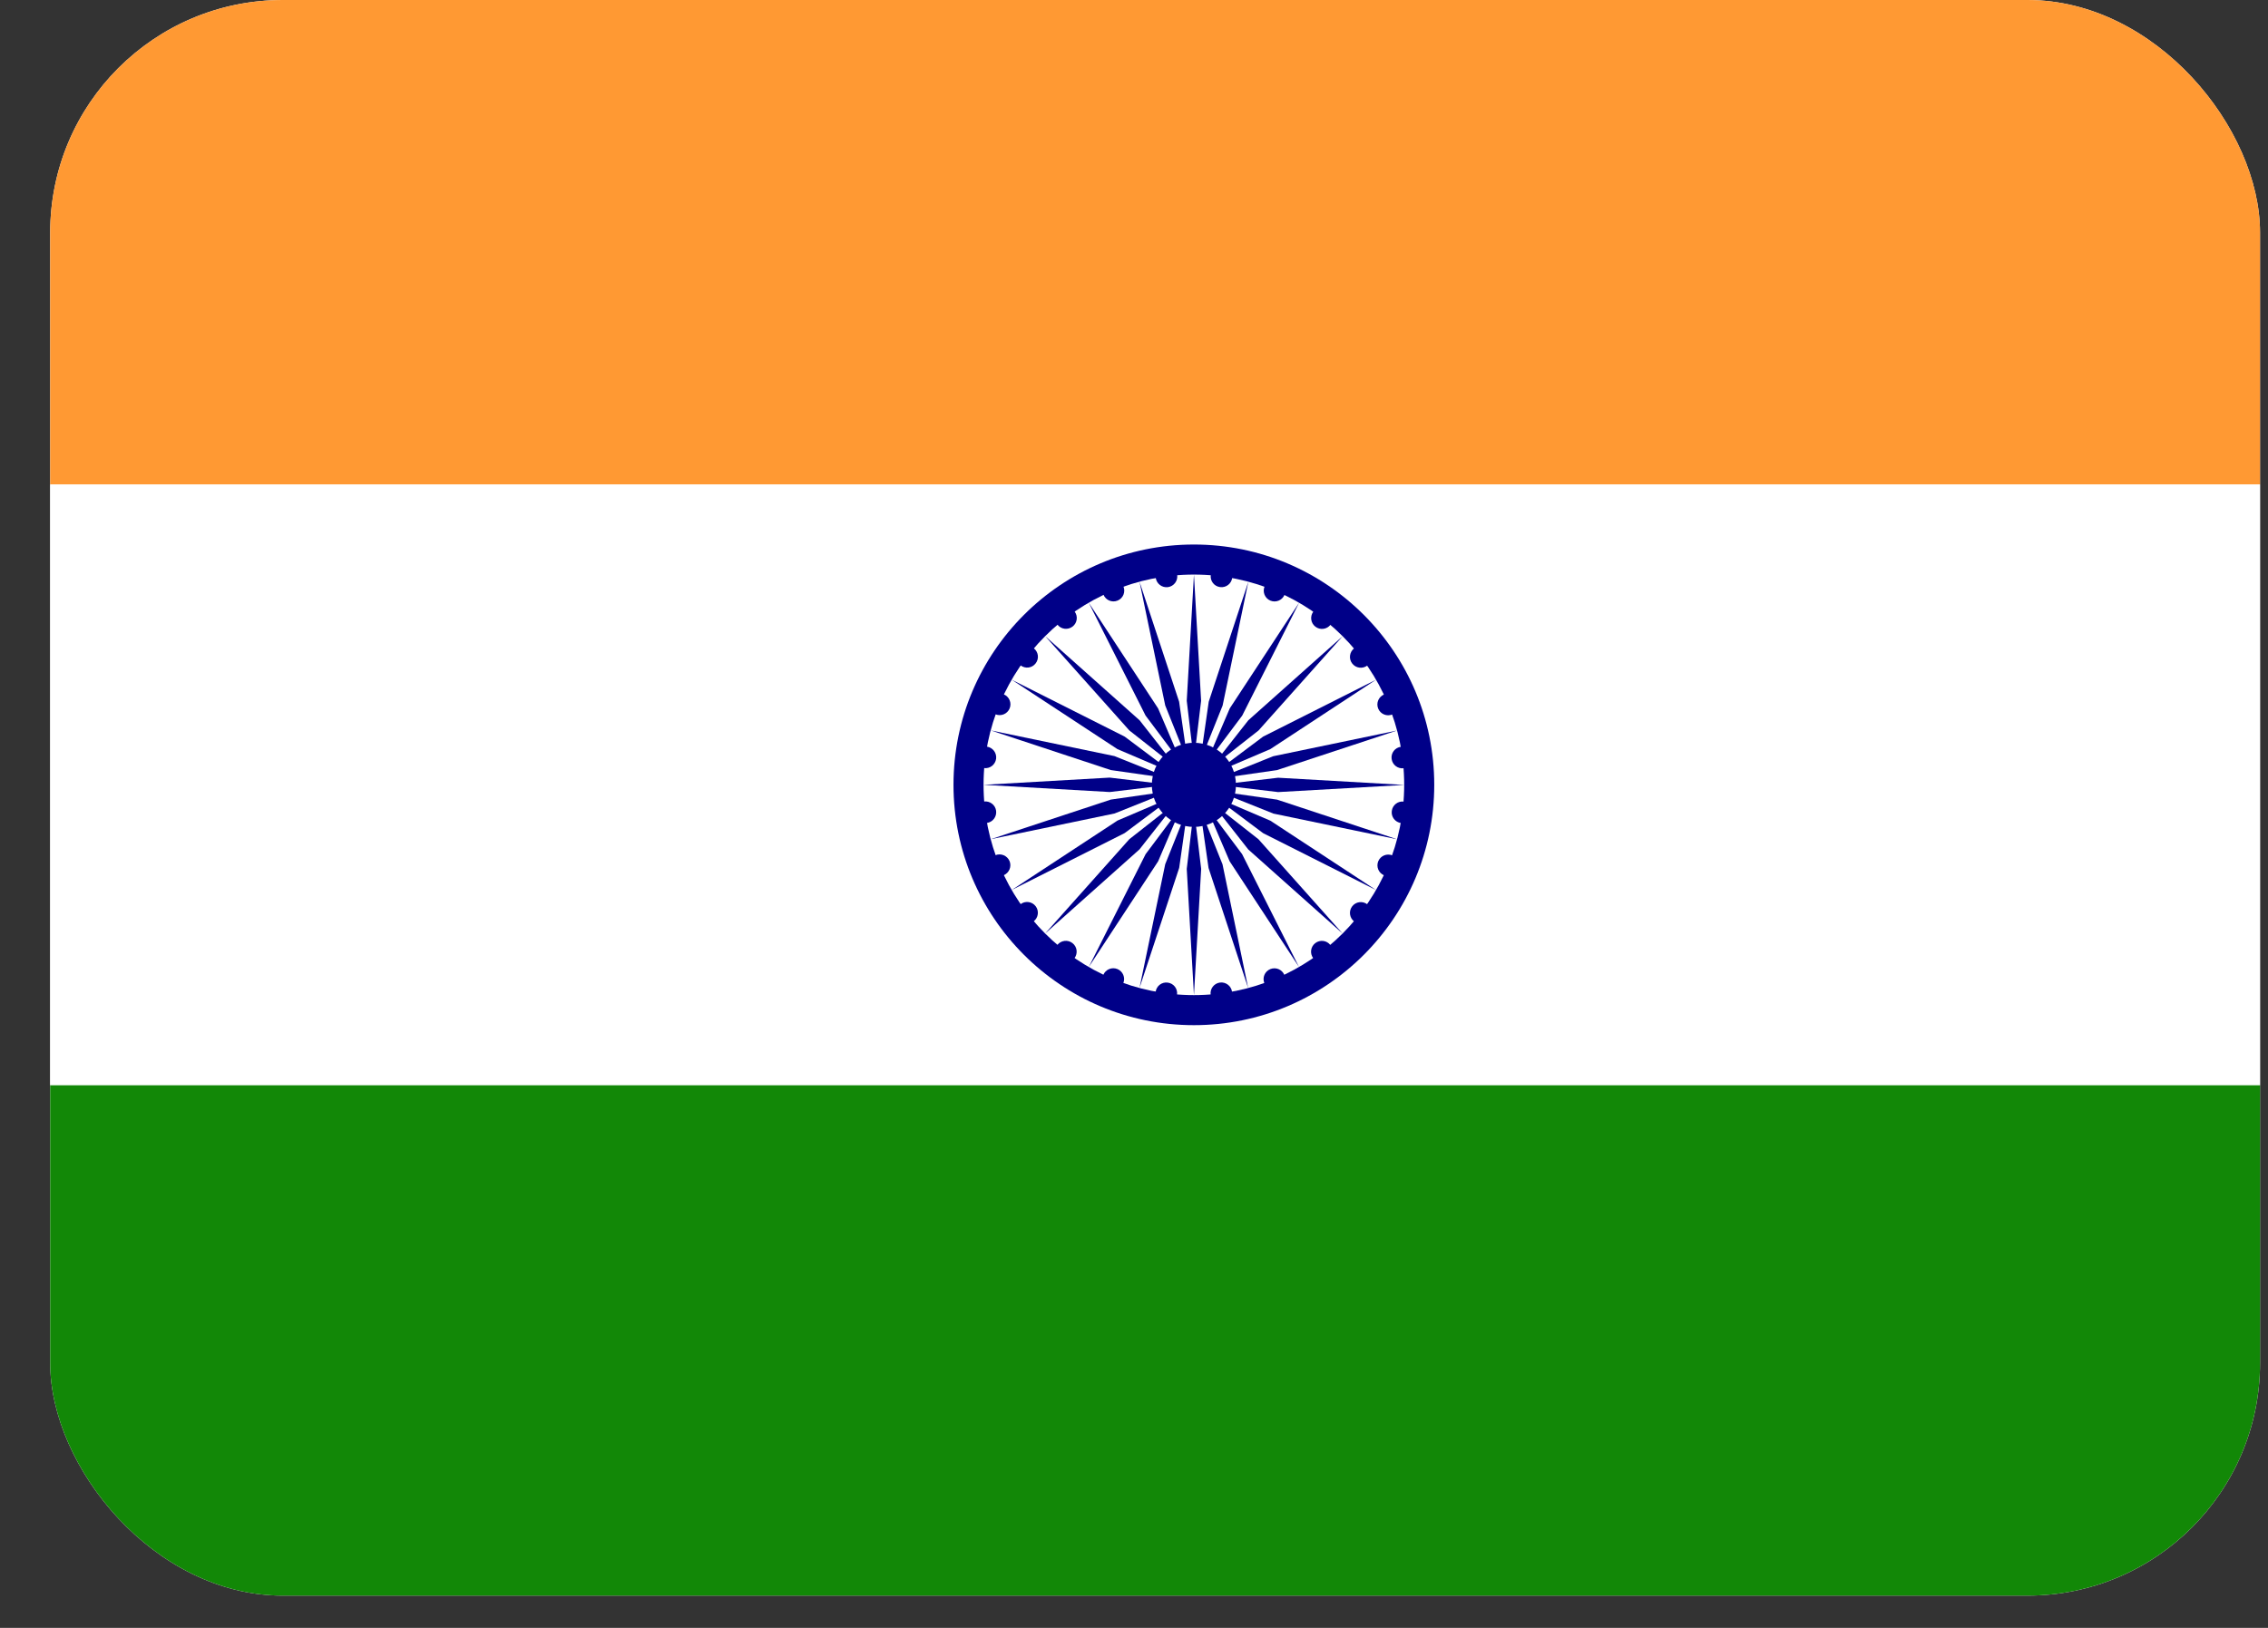
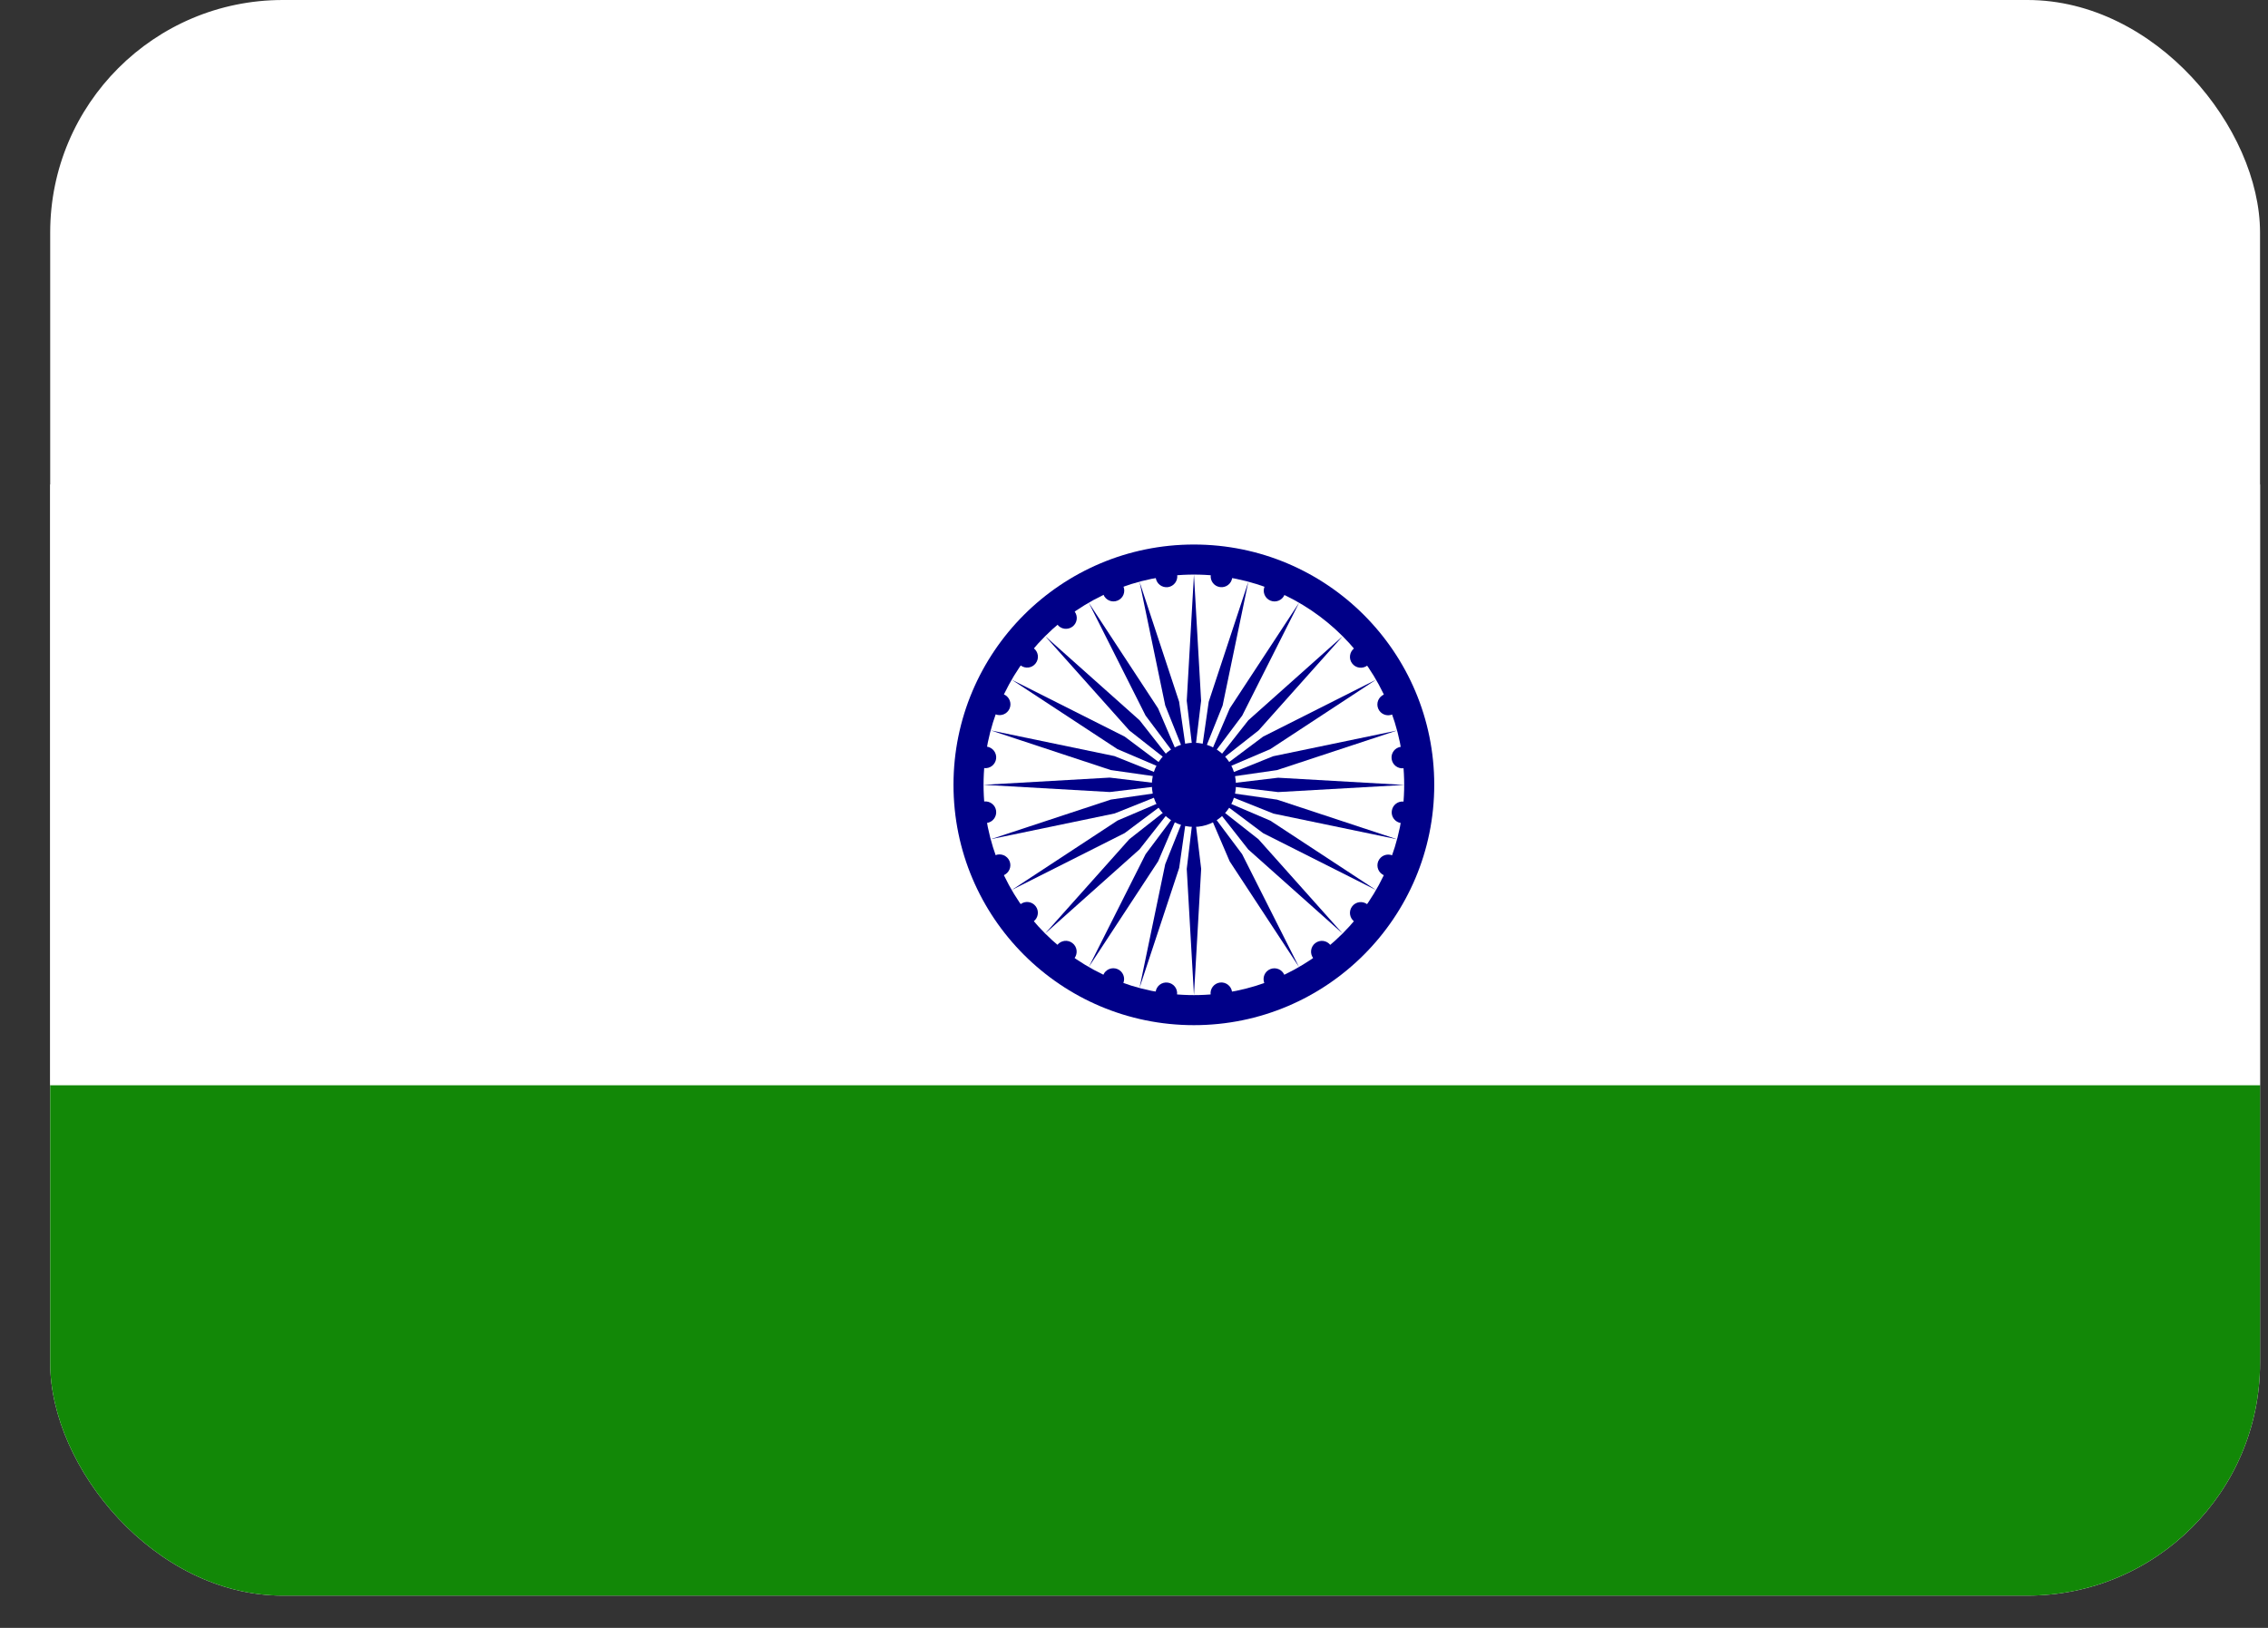
<svg xmlns="http://www.w3.org/2000/svg" width="39" height="28" viewBox="0 0 39 28" fill="none">
  <rect x="0" y="0" width="39" height="28" fill="#333333" stroke="none" />
  <g clip-path="url(#clip0_3714_2810)">
    <rect x="0.863" width="38" height="27.445" rx="4" fill="white" />
    <g clip-path="url(#clip1_3714_2810)">
-       <path d="M-0.137 -2H41.197V8.333H-0.137V-2Z" fill="#FF9933" />
      <path d="M-0.137 8.333H41.197V18.666H-0.137V8.333Z" fill="white" />
      <path d="M-0.137 18.667H41.197V29H-0.137V18.667Z" fill="#128807" />
      <path d="M20.53 17.633C22.813 17.633 24.663 15.782 24.663 13.499C24.663 11.217 22.813 9.366 20.53 9.366C18.247 9.366 16.396 11.217 16.396 13.499C16.396 15.782 18.247 17.633 20.53 17.633Z" fill="#000088" />
      <path d="M20.53 17.116C22.527 17.116 24.146 15.497 24.146 13.499C24.146 11.502 22.527 9.883 20.53 9.883C18.532 9.883 16.913 11.502 16.913 13.499C16.913 15.497 18.532 17.116 20.53 17.116Z" fill="white" />
      <path d="M20.53 14.223C20.93 14.223 21.253 13.899 21.253 13.5C21.253 13.1 20.93 12.776 20.53 12.776C20.131 12.776 19.807 13.1 19.807 13.5C19.807 13.899 20.131 14.223 20.53 14.223Z" fill="#000088" />
      <path d="M24.093 14.157C24.195 14.17 24.288 14.098 24.302 13.997C24.315 13.895 24.243 13.801 24.141 13.788C24.04 13.774 23.946 13.846 23.933 13.948C23.919 14.05 23.991 14.143 24.093 14.157Z" fill="#000088" />
      <path d="M20.531 17.115L20.655 14.945L20.531 13.912L20.407 14.945L20.531 17.115Z" fill="#000088" />
      <path d="M23.801 15.056C23.896 15.096 24.005 15.051 24.044 14.956C24.083 14.861 24.038 14.752 23.943 14.713C23.848 14.674 23.74 14.719 23.7 14.813C23.661 14.908 23.706 15.017 23.801 15.056Z" fill="#000088" />
      <path d="M19.595 16.992L20.277 14.928L20.424 13.898L20.037 14.864L19.595 16.992Z" fill="#000088" />
      <path d="M23.286 15.85C23.368 15.912 23.485 15.897 23.547 15.815C23.61 15.734 23.594 15.617 23.513 15.555C23.431 15.492 23.314 15.508 23.252 15.589C23.189 15.671 23.205 15.787 23.286 15.85Z" fill="#000088" />
      <path d="M18.723 16.632L19.915 14.815L20.324 13.858L19.7 14.691L18.723 16.632Z" fill="#000088" />
      <path d="M22.583 16.482C22.645 16.564 22.762 16.579 22.843 16.517C22.925 16.454 22.94 16.337 22.878 16.256C22.815 16.174 22.699 16.159 22.617 16.222C22.536 16.284 22.52 16.401 22.583 16.482Z" fill="#000088" />
      <path d="M17.972 16.057L19.594 14.61L20.237 13.792L19.419 14.435L17.972 16.057Z" fill="#000088" />
      <path d="M21.742 16.912C21.782 17.007 21.89 17.052 21.985 17.012C22.08 16.973 22.125 16.864 22.086 16.77C22.047 16.675 21.938 16.63 21.843 16.669C21.748 16.708 21.703 16.817 21.742 16.912Z" fill="#000088" />
      <path d="M17.399 15.307L19.34 14.329L20.173 13.705L19.216 14.114L17.399 15.307Z" fill="#000088" />
      <path d="M20.818 17.109C20.831 17.211 20.924 17.282 21.026 17.269C21.128 17.256 21.2 17.162 21.186 17.06C21.173 16.959 21.079 16.887 20.978 16.9C20.876 16.914 20.804 17.007 20.818 17.109Z" fill="#000088" />
      <path d="M17.038 14.434L19.166 13.992L20.132 13.605L19.102 13.753L17.038 14.434Z" fill="#000088" />
      <path d="M19.872 17.061C19.858 17.163 19.93 17.256 20.032 17.269C20.134 17.283 20.227 17.211 20.24 17.109C20.254 17.007 20.182 16.914 20.08 16.901C19.978 16.887 19.885 16.959 19.872 17.061Z" fill="#000088" />
      <path d="M16.913 13.499L19.083 13.623L20.116 13.499L19.083 13.375L16.913 13.499Z" fill="#000088" />
      <path d="M18.972 16.769C18.933 16.864 18.978 16.973 19.073 17.012C19.167 17.051 19.276 17.006 19.316 16.911C19.355 16.816 19.31 16.707 19.215 16.668C19.12 16.629 19.011 16.674 18.972 16.769Z" fill="#000088" />
      <path d="M17.036 12.563L19.1 13.245L20.13 13.392L19.164 13.005L17.036 12.563Z" fill="#000088" />
      <path d="M18.18 16.255C18.118 16.337 18.133 16.453 18.215 16.516C18.296 16.578 18.413 16.563 18.476 16.482C18.538 16.4 18.523 16.283 18.441 16.221C18.36 16.158 18.243 16.174 18.18 16.255Z" fill="#000088" />
      <path d="M17.398 11.692L19.215 12.885L20.172 13.294L19.34 12.67L17.398 11.692Z" fill="#000088" />
      <path d="M17.548 15.553C17.466 15.615 17.451 15.732 17.514 15.813C17.576 15.895 17.693 15.91 17.774 15.848C17.856 15.785 17.871 15.668 17.809 15.587C17.746 15.505 17.629 15.49 17.548 15.553Z" fill="#000088" />
      <path d="M17.973 10.942L19.42 12.564L20.238 13.207L19.596 12.389L17.973 10.942Z" fill="#000088" />
      <path d="M17.116 14.71C17.022 14.749 16.977 14.858 17.016 14.953C17.055 15.048 17.164 15.093 17.259 15.054C17.354 15.014 17.399 14.905 17.36 14.811C17.32 14.716 17.211 14.671 17.116 14.71Z" fill="#000088" />
      <path d="M18.722 10.367L19.699 12.308L20.323 13.141L19.914 12.184L18.722 10.367Z" fill="#000088" />
      <path d="M16.92 13.786C16.819 13.8 16.747 13.893 16.76 13.995C16.774 14.097 16.867 14.168 16.969 14.155C17.071 14.142 17.142 14.048 17.129 13.946C17.116 13.845 17.022 13.773 16.92 13.786Z" fill="#000088" />
      <path d="M19.595 10.006L20.037 12.134L20.424 13.1L20.276 12.07L19.595 10.006Z" fill="#000088" />
      <path d="M16.969 12.842C16.867 12.829 16.773 12.9 16.76 13.002C16.747 13.104 16.818 13.198 16.92 13.211C17.022 13.225 17.115 13.153 17.129 13.051C17.142 12.949 17.07 12.856 16.969 12.842Z" fill="#000088" />
      <path d="M20.531 9.884L20.407 12.054L20.53 13.087L20.654 12.054L20.531 9.884Z" fill="#000088" />
      <path d="M17.261 11.943C17.166 11.903 17.057 11.948 17.017 12.043C16.978 12.138 17.023 12.247 17.118 12.286C17.213 12.326 17.322 12.28 17.361 12.186C17.401 12.091 17.355 11.982 17.261 11.943Z" fill="#000088" />
      <path d="M21.466 10.007L20.785 12.07L20.637 13.101L21.024 12.135L21.466 10.007Z" fill="#000088" />
      <path d="M17.775 11.149C17.694 11.087 17.577 11.102 17.514 11.184C17.452 11.265 17.467 11.382 17.549 11.444C17.63 11.507 17.747 11.492 17.809 11.41C17.872 11.329 17.857 11.212 17.775 11.149Z" fill="#000088" />
      <path d="M22.339 10.367L21.147 12.184L20.737 13.141L21.361 12.308L22.339 10.367Z" fill="#000088" />
      <path d="M18.478 10.517C18.415 10.435 18.299 10.42 18.217 10.482C18.136 10.545 18.12 10.662 18.183 10.743C18.245 10.825 18.362 10.84 18.444 10.777C18.525 10.715 18.54 10.598 18.478 10.517Z" fill="#000088" />
      <path d="M23.089 10.942L21.466 12.389L20.823 13.207L21.642 12.564L23.089 10.942Z" fill="#000088" />
      <path d="M19.318 10.087C19.279 9.992 19.17 9.947 19.075 9.987C18.98 10.026 18.935 10.135 18.975 10.229C19.014 10.324 19.123 10.37 19.218 10.33C19.313 10.291 19.358 10.182 19.318 10.087Z" fill="#000088" />
      <path d="M23.661 11.692L21.72 12.67L20.887 13.294L21.844 12.885L23.661 11.692Z" fill="#000088" />
      <path d="M20.243 9.89C20.23 9.788 20.136 9.717 20.034 9.73C19.932 9.743 19.861 9.837 19.874 9.939C19.888 10.04 19.981 10.112 20.083 10.099C20.185 10.085 20.256 9.992 20.243 9.89Z" fill="#000088" />
      <path d="M24.023 12.565L21.895 13.007L20.929 13.394L21.959 13.246L24.023 12.565Z" fill="#000088" />
      <path d="M21.189 9.938C21.202 9.836 21.131 9.743 21.029 9.73C20.927 9.716 20.834 9.788 20.82 9.89C20.807 9.992 20.878 10.085 20.98 10.098C21.082 10.112 21.176 10.04 21.189 9.938Z" fill="#000088" />
      <path d="M24.148 13.501L21.978 13.377L20.944 13.5L21.978 13.624L24.148 13.501Z" fill="#000088" />
      <path d="M22.089 10.23C22.128 10.135 22.083 10.027 21.988 9.987C21.893 9.948 21.784 9.993 21.745 10.088C21.706 10.183 21.751 10.292 21.846 10.331C21.941 10.37 22.049 10.325 22.089 10.23Z" fill="#000088" />
      <path d="M24.025 14.436L21.961 13.754L20.93 13.607L21.897 13.994L24.025 14.436Z" fill="#000088" />
-       <path d="M22.88 10.745C22.943 10.663 22.927 10.547 22.846 10.484C22.764 10.422 22.647 10.437 22.585 10.518C22.522 10.6 22.538 10.717 22.619 10.779C22.701 10.842 22.817 10.826 22.88 10.745Z" fill="#000088" />
      <path d="M23.662 15.309L21.845 14.116L20.888 13.707L21.721 14.331L23.662 15.309Z" fill="#000088" />
      <path d="M23.513 11.447C23.594 11.384 23.61 11.267 23.547 11.186C23.485 11.104 23.368 11.089 23.286 11.151C23.205 11.214 23.189 11.331 23.252 11.412C23.314 11.494 23.431 11.509 23.513 11.447Z" fill="#000088" />
      <path d="M23.087 16.057L21.64 14.435L20.822 13.792L21.465 14.611L23.087 16.057Z" fill="#000088" />
      <path d="M23.942 12.289C24.037 12.25 24.082 12.141 24.043 12.046C24.003 11.951 23.895 11.906 23.8 11.945C23.705 11.985 23.66 12.094 23.699 12.188C23.738 12.283 23.847 12.328 23.942 12.289Z" fill="#000088" />
      <path d="M22.337 16.632L21.359 14.691L20.735 13.858L21.145 14.815L22.337 16.632Z" fill="#000088" />
      <path d="M24.138 13.214C24.24 13.2 24.312 13.107 24.298 13.005C24.285 12.903 24.192 12.832 24.09 12.845C23.988 12.858 23.916 12.952 23.93 13.053C23.943 13.155 24.036 13.227 24.138 13.214Z" fill="#000088" />
-       <path d="M21.463 16.994L21.022 14.866L20.634 13.899L20.782 14.93L21.463 16.994Z" fill="#000088" />
    </g>
  </g>
  <defs>
    <clipPath id="clip0_3714_2810">
      <rect x="0.863" width="38" height="27.445" rx="4" fill="white" />
    </clipPath>
    <clipPath id="clip1_3714_2810">
      <rect width="41.333" height="31" fill="white" transform="translate(-0.137 -2)" />
    </clipPath>
  </defs>
</svg>